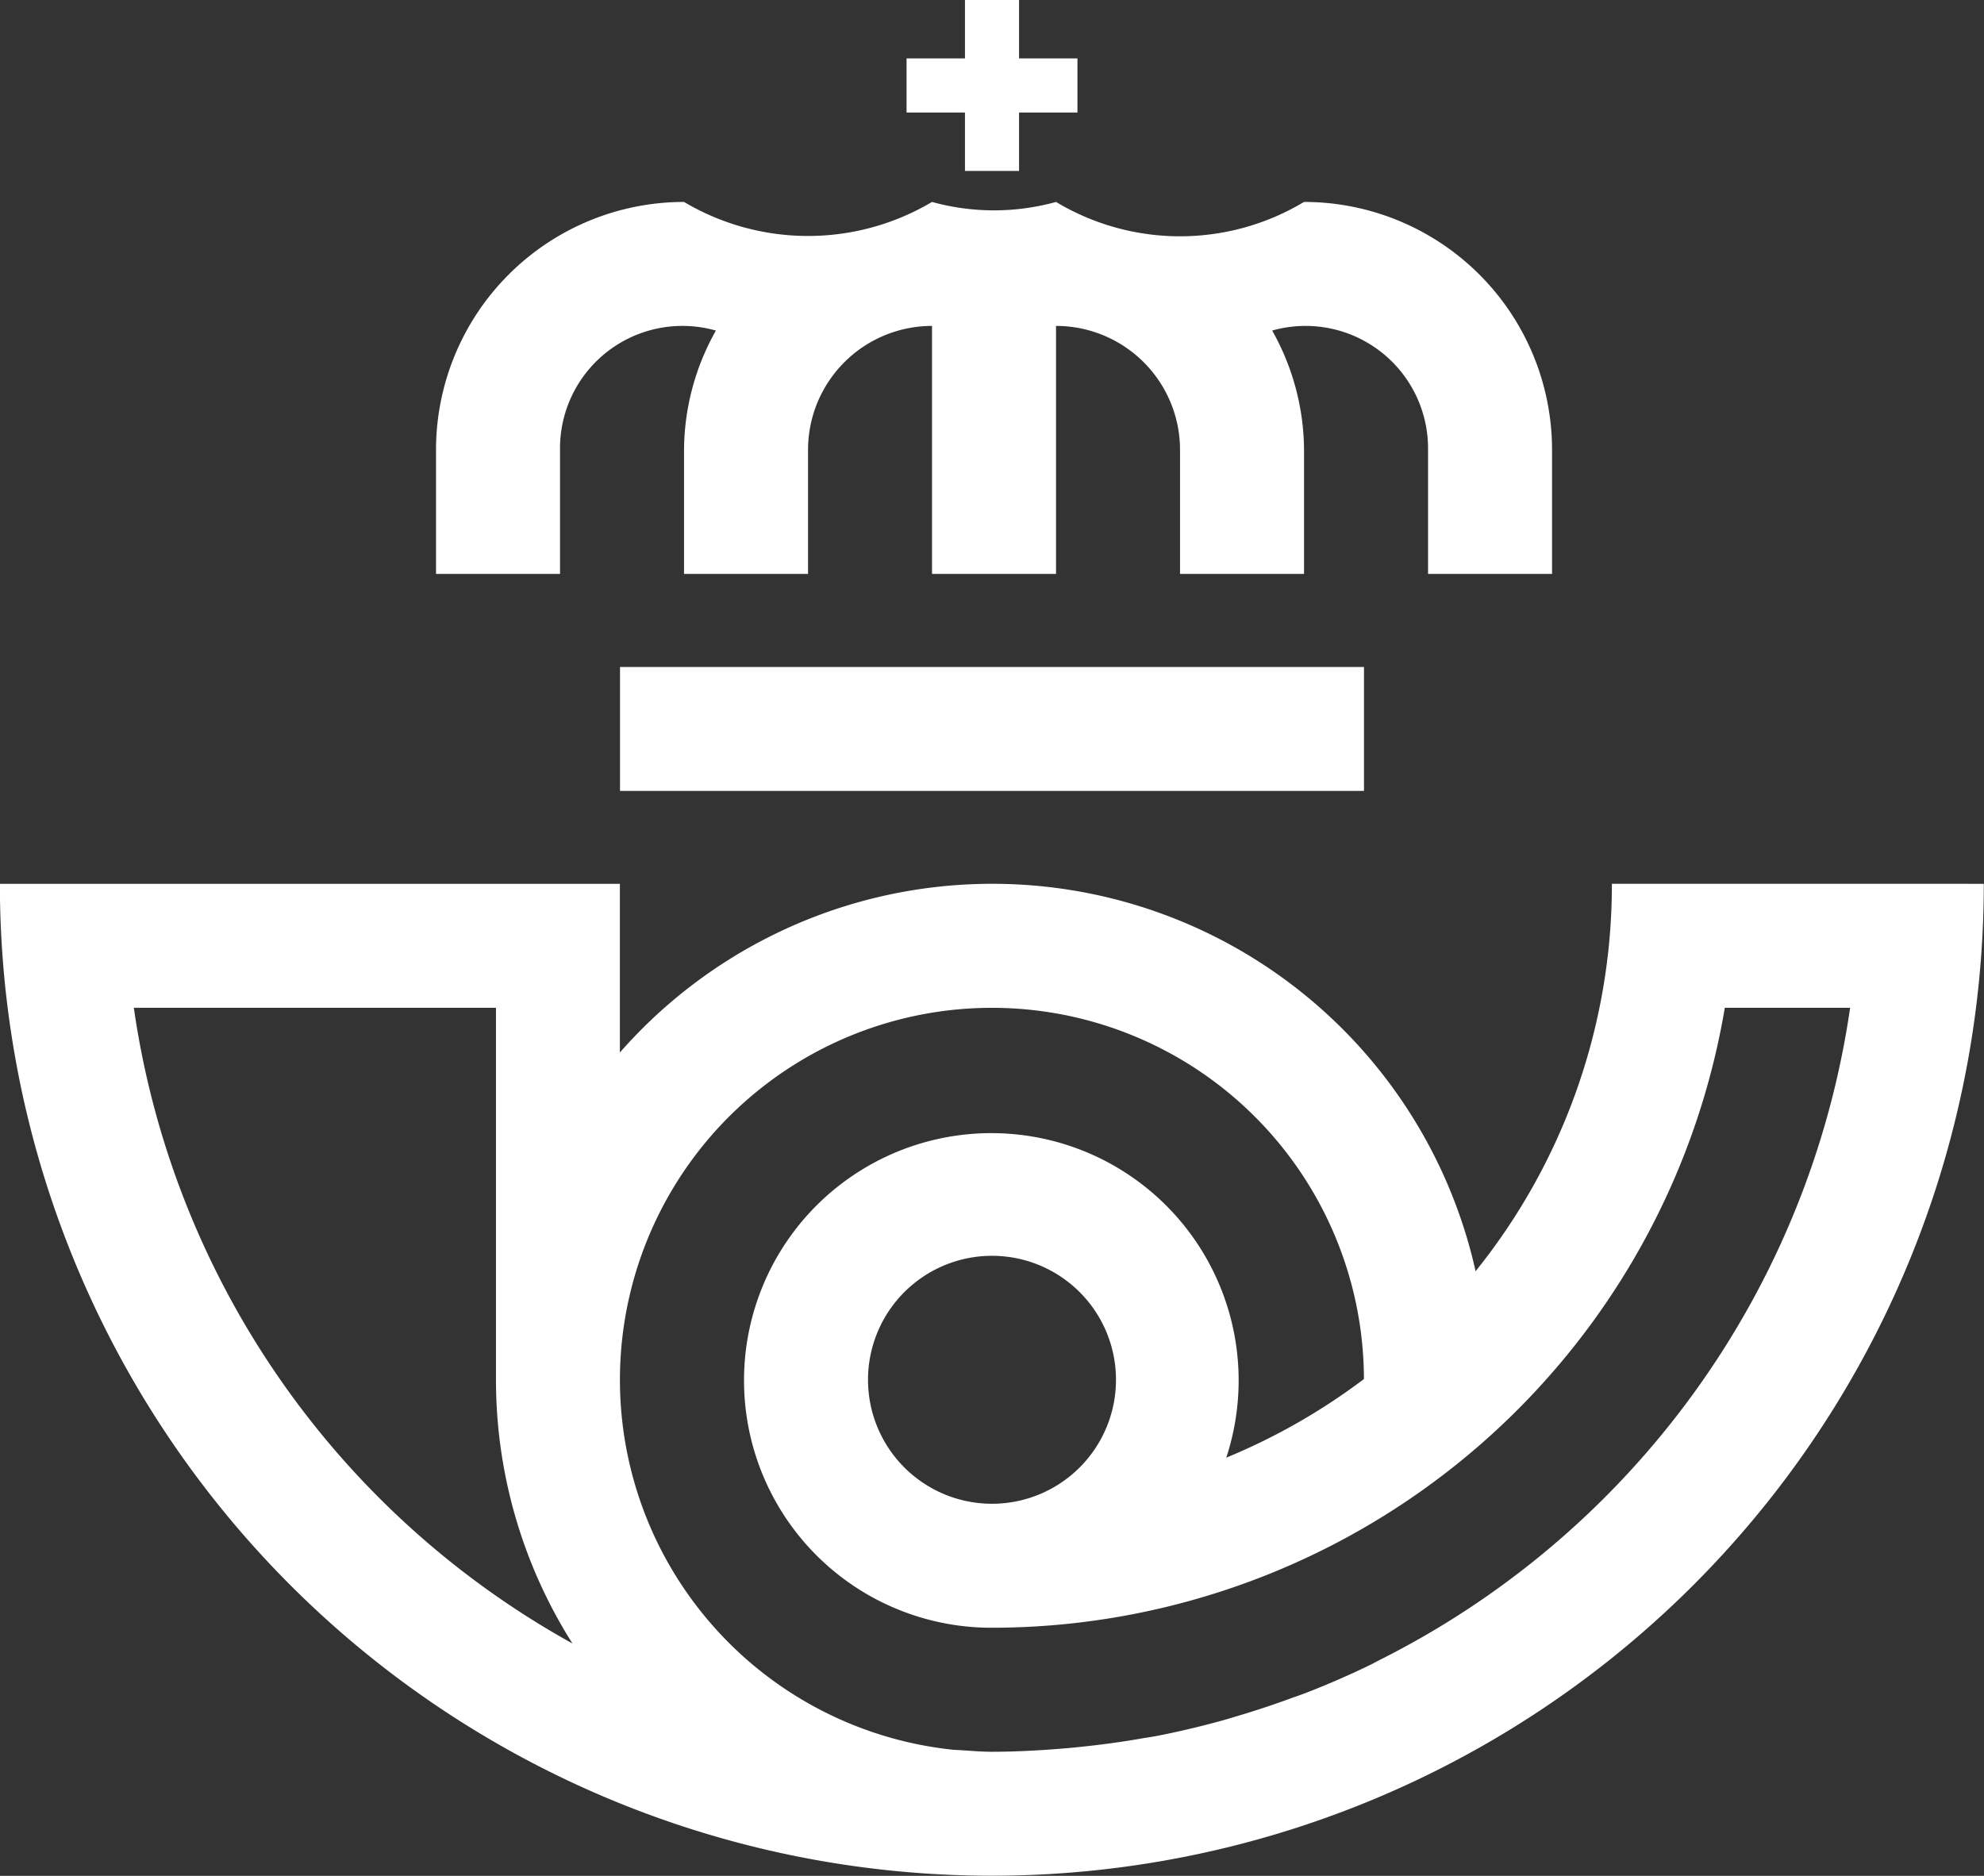
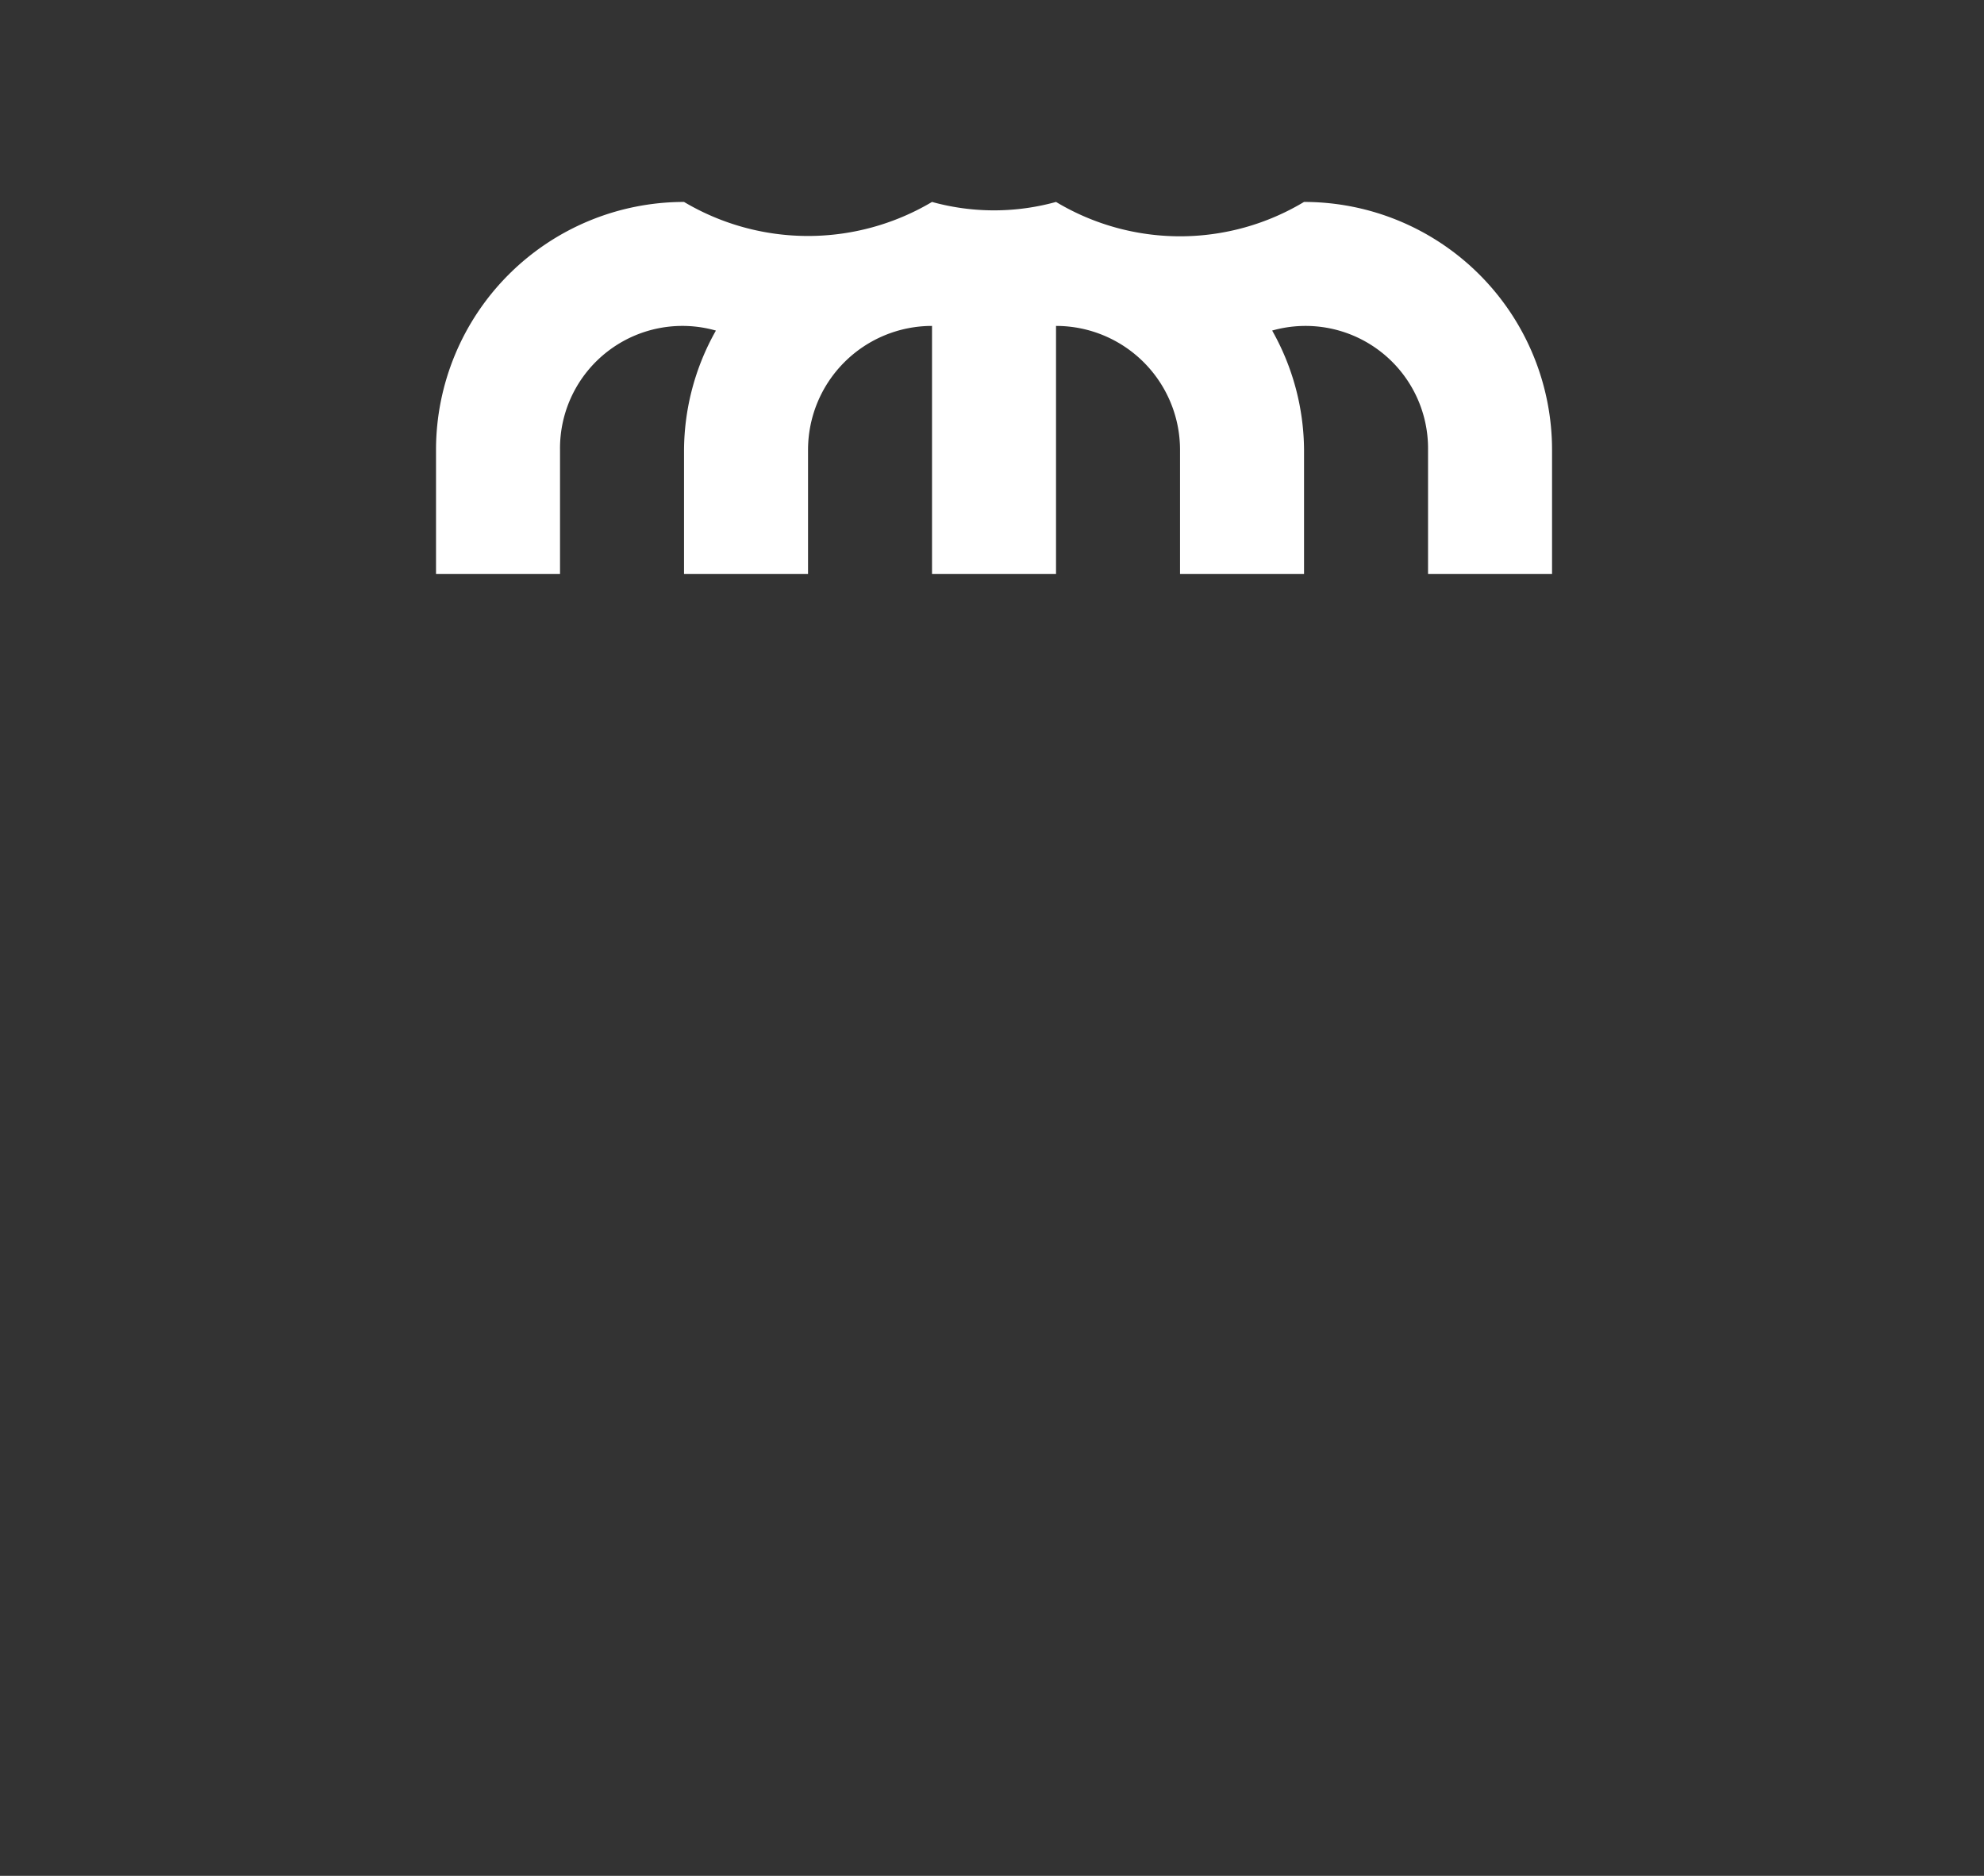
<svg xmlns="http://www.w3.org/2000/svg" width="85.404" height="80.752" viewBox="0 0 85.404 80.752">
  <rect x="0" y="0" width="85.404" height="80.752" fill="#333333" stroke="none" />
  <g id="Grupo_2" data-name="Grupo 2" transform="translate(-1130.931 -331.955)">
-     <path id="Trazado_1" data-name="Trazado 1" d="M1398.291,590.434h-32.026V585.1h32.026v5.338Z" transform="translate(-208.645 -224.432)" fill="#fff" />
    <g id="Grupo_1" data-name="Grupo 1" transform="translate(1130.931 340.647)">
-       <path id="Trazado_2" data-name="Trazado 2" d="M1178.97,688.8a5.337,5.337,0,1,1-5.338-5.338,5.337,5.337,0,0,1,5.338,5.338m11.375,12.05c-.156.078-.309.164-.468.241q-1.31.633-2.675,1.165c-.229.09-.464.169-.7.254q-1.089.4-2.21.736c-.26.077-.517.158-.778.229-.943.259-1.9.487-2.871.672-.18.034-.364.057-.545.089q-1.247.217-2.52.351c-.283.03-.564.059-.847.082-1.024.085-2.057.143-3.1.143-.553,0-1.09-.059-1.638-.083a16.013,16.013,0,1,1,17.65-15.962,26.724,26.724,0,0,1-5.925,3.384,10.646,10.646,0,1,0-10.087,7.322h0a32.009,32.009,0,0,0,31.547-26.688h5.394a37.408,37.408,0,0,1-20.227,28.063m-53.652-28.062h15.588V688.8h0a21.215,21.215,0,0,0,3.291,11.35,37.354,37.354,0,0,1-18.88-27.364m74.3-5.34h-10.675a26.537,26.537,0,0,1-5.867,16.679,21.318,21.318,0,0,0-36.835-9.415v-7.262h-21.351v0h-5.338a42.7,42.7,0,1,0,85.4,0Z" transform="translate(-1130.931 -638.094)" fill="#fff" />
      <path id="Trazado_3" data-name="Trazado 3" d="M1333.792,408.6a10.371,10.371,0,0,1-10.675,0,10.011,10.011,0,0,1-5.338,0,10.456,10.456,0,0,1-10.675,0,10.676,10.676,0,0,0-10.676,10.675v5.338h5.338v-5.338a5.269,5.269,0,0,1,6.71-5.137,10.559,10.559,0,0,0-1.372,5.137v5.338h5.338v-5.338a5.338,5.338,0,0,1,5.337-5.338v10.675h5.338V413.937a5.338,5.338,0,0,1,5.338,5.338v5.338h5.338v-5.338a10.563,10.563,0,0,0-1.372-5.138,5.273,5.273,0,0,1,6.71,5.138v5.338h5.338v-5.338a10.676,10.676,0,0,0-10.675-10.675" transform="translate(-1277.659 -408.599)" fill="#fff" />
    </g>
-     <path id="Trazado_4" data-name="Trazado 4" d="M1479.866,334.469v-2.514h-2.329v2.514h-2.514V336.8h2.514v2.514h2.329V336.8h2.514v-2.33Z" transform="translate(-305.068)" fill="#fff" />
  </g>
</svg>